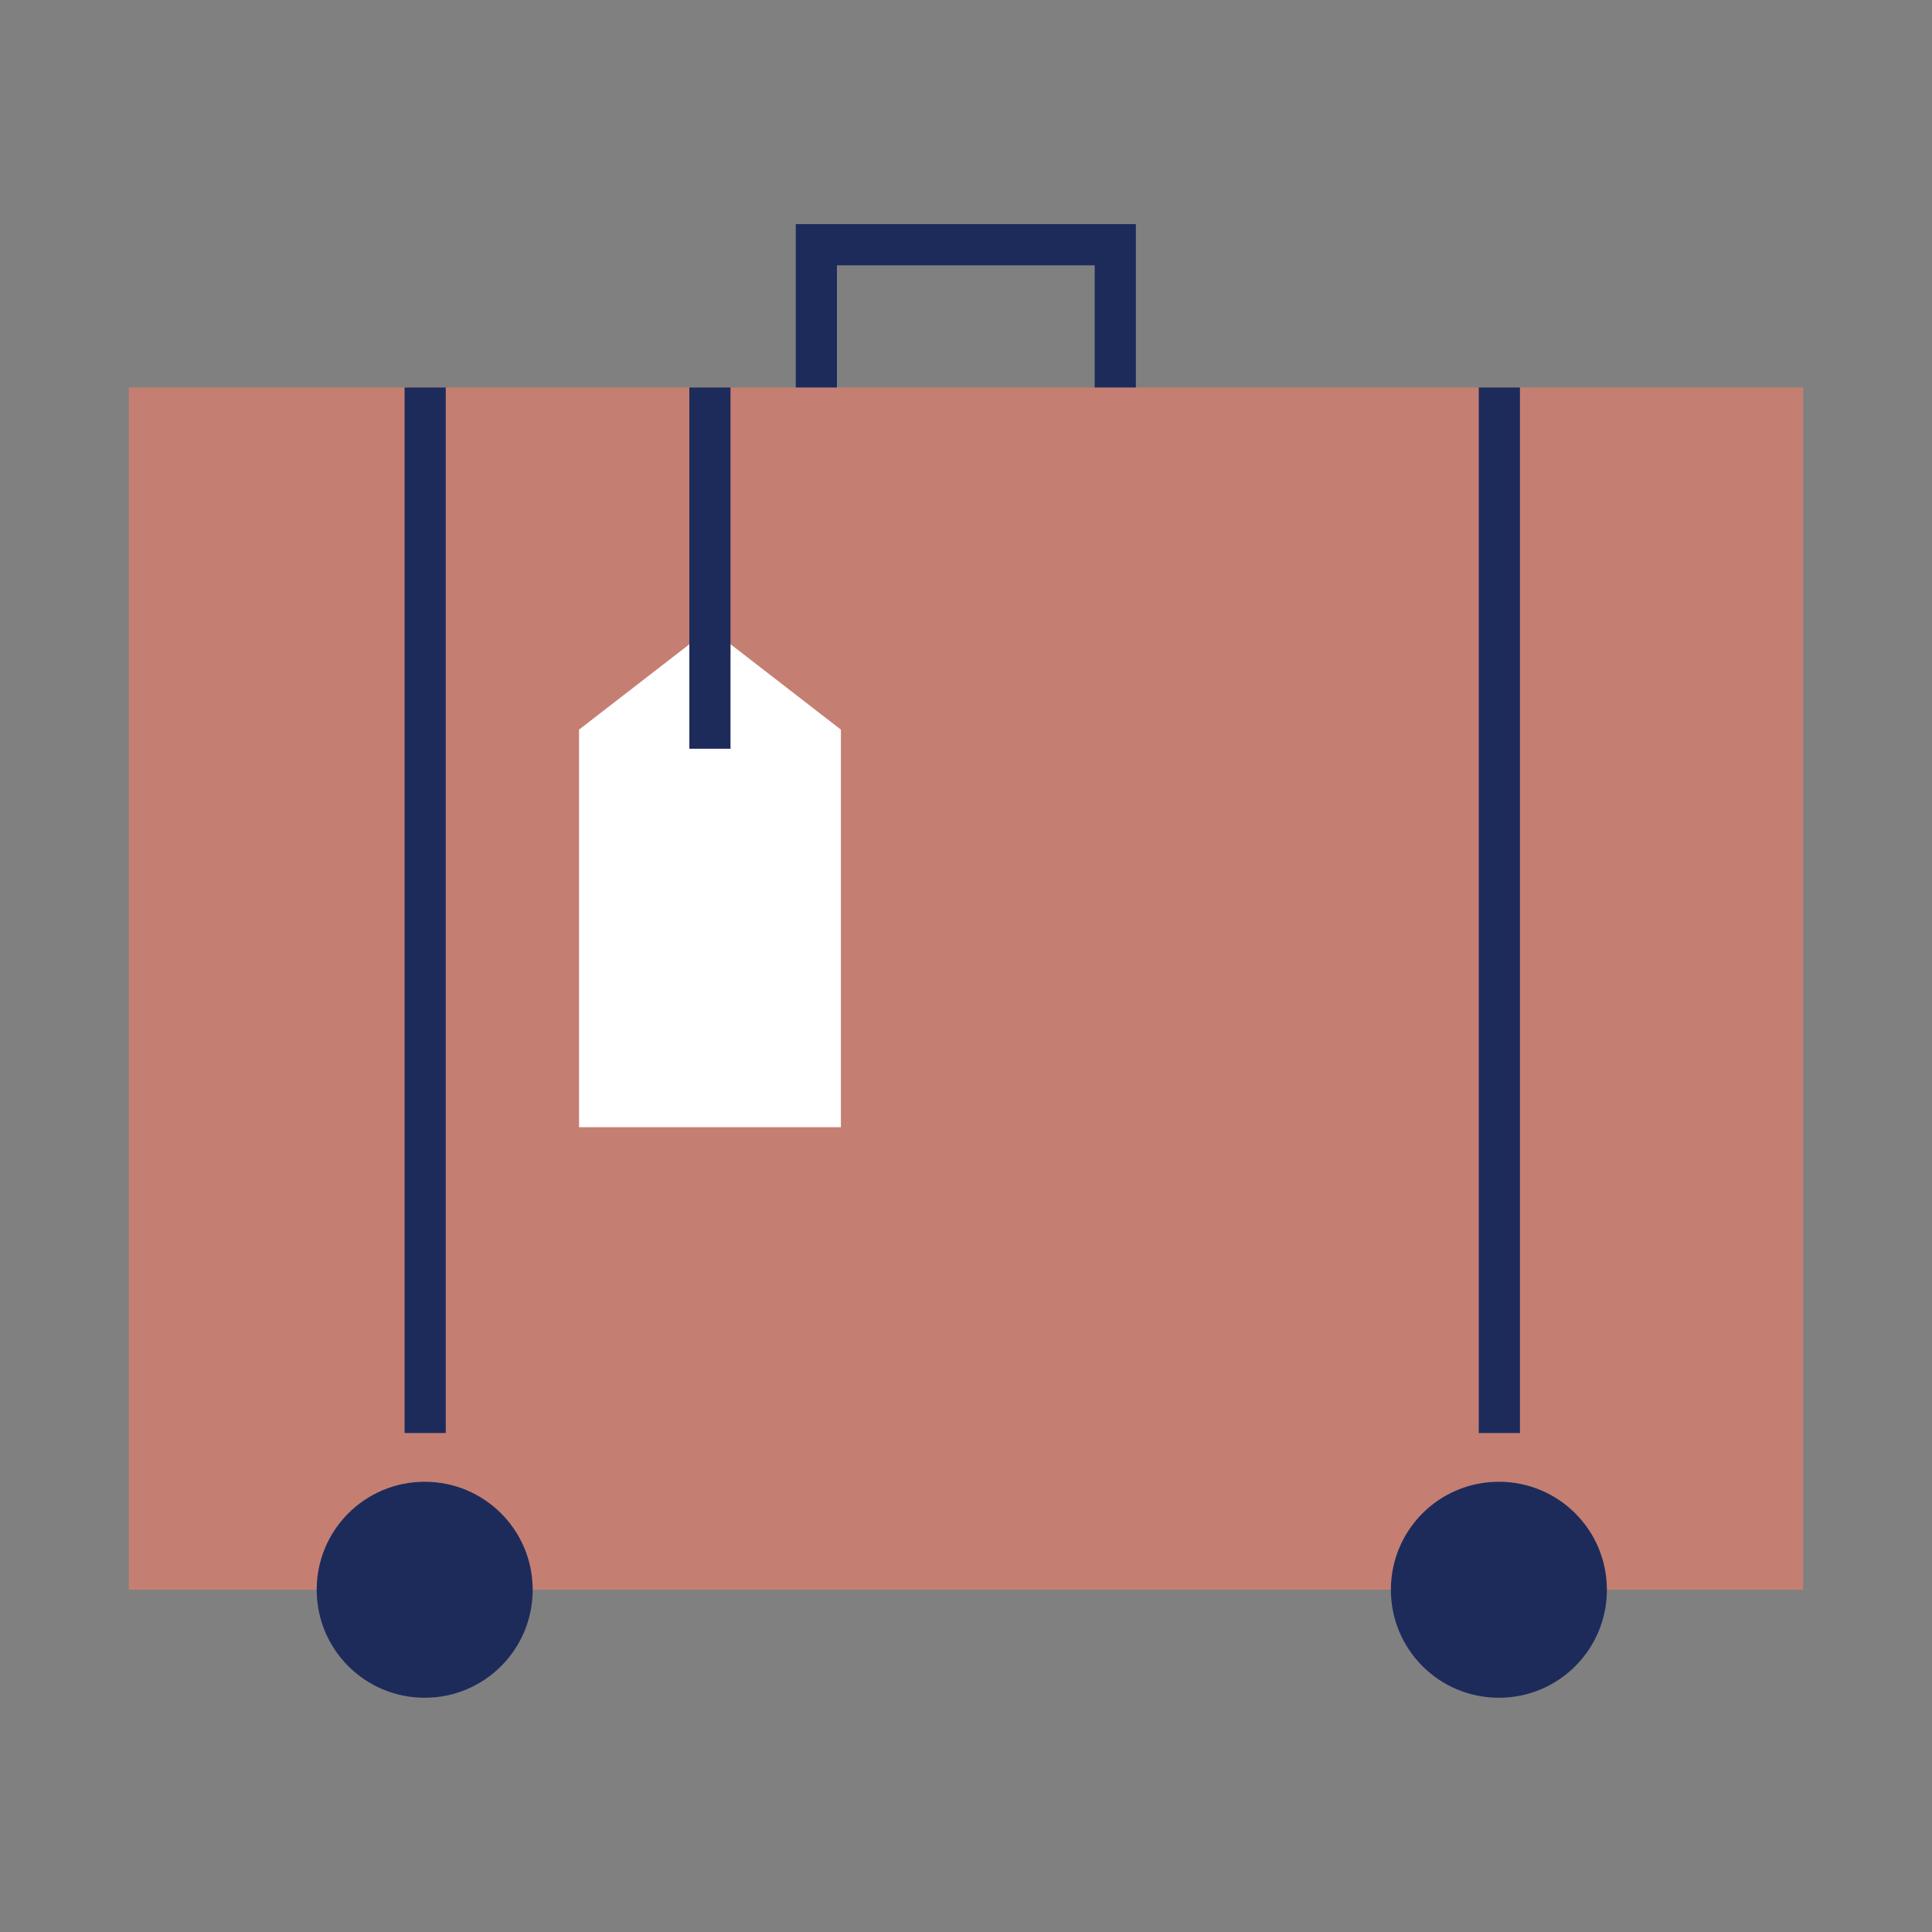
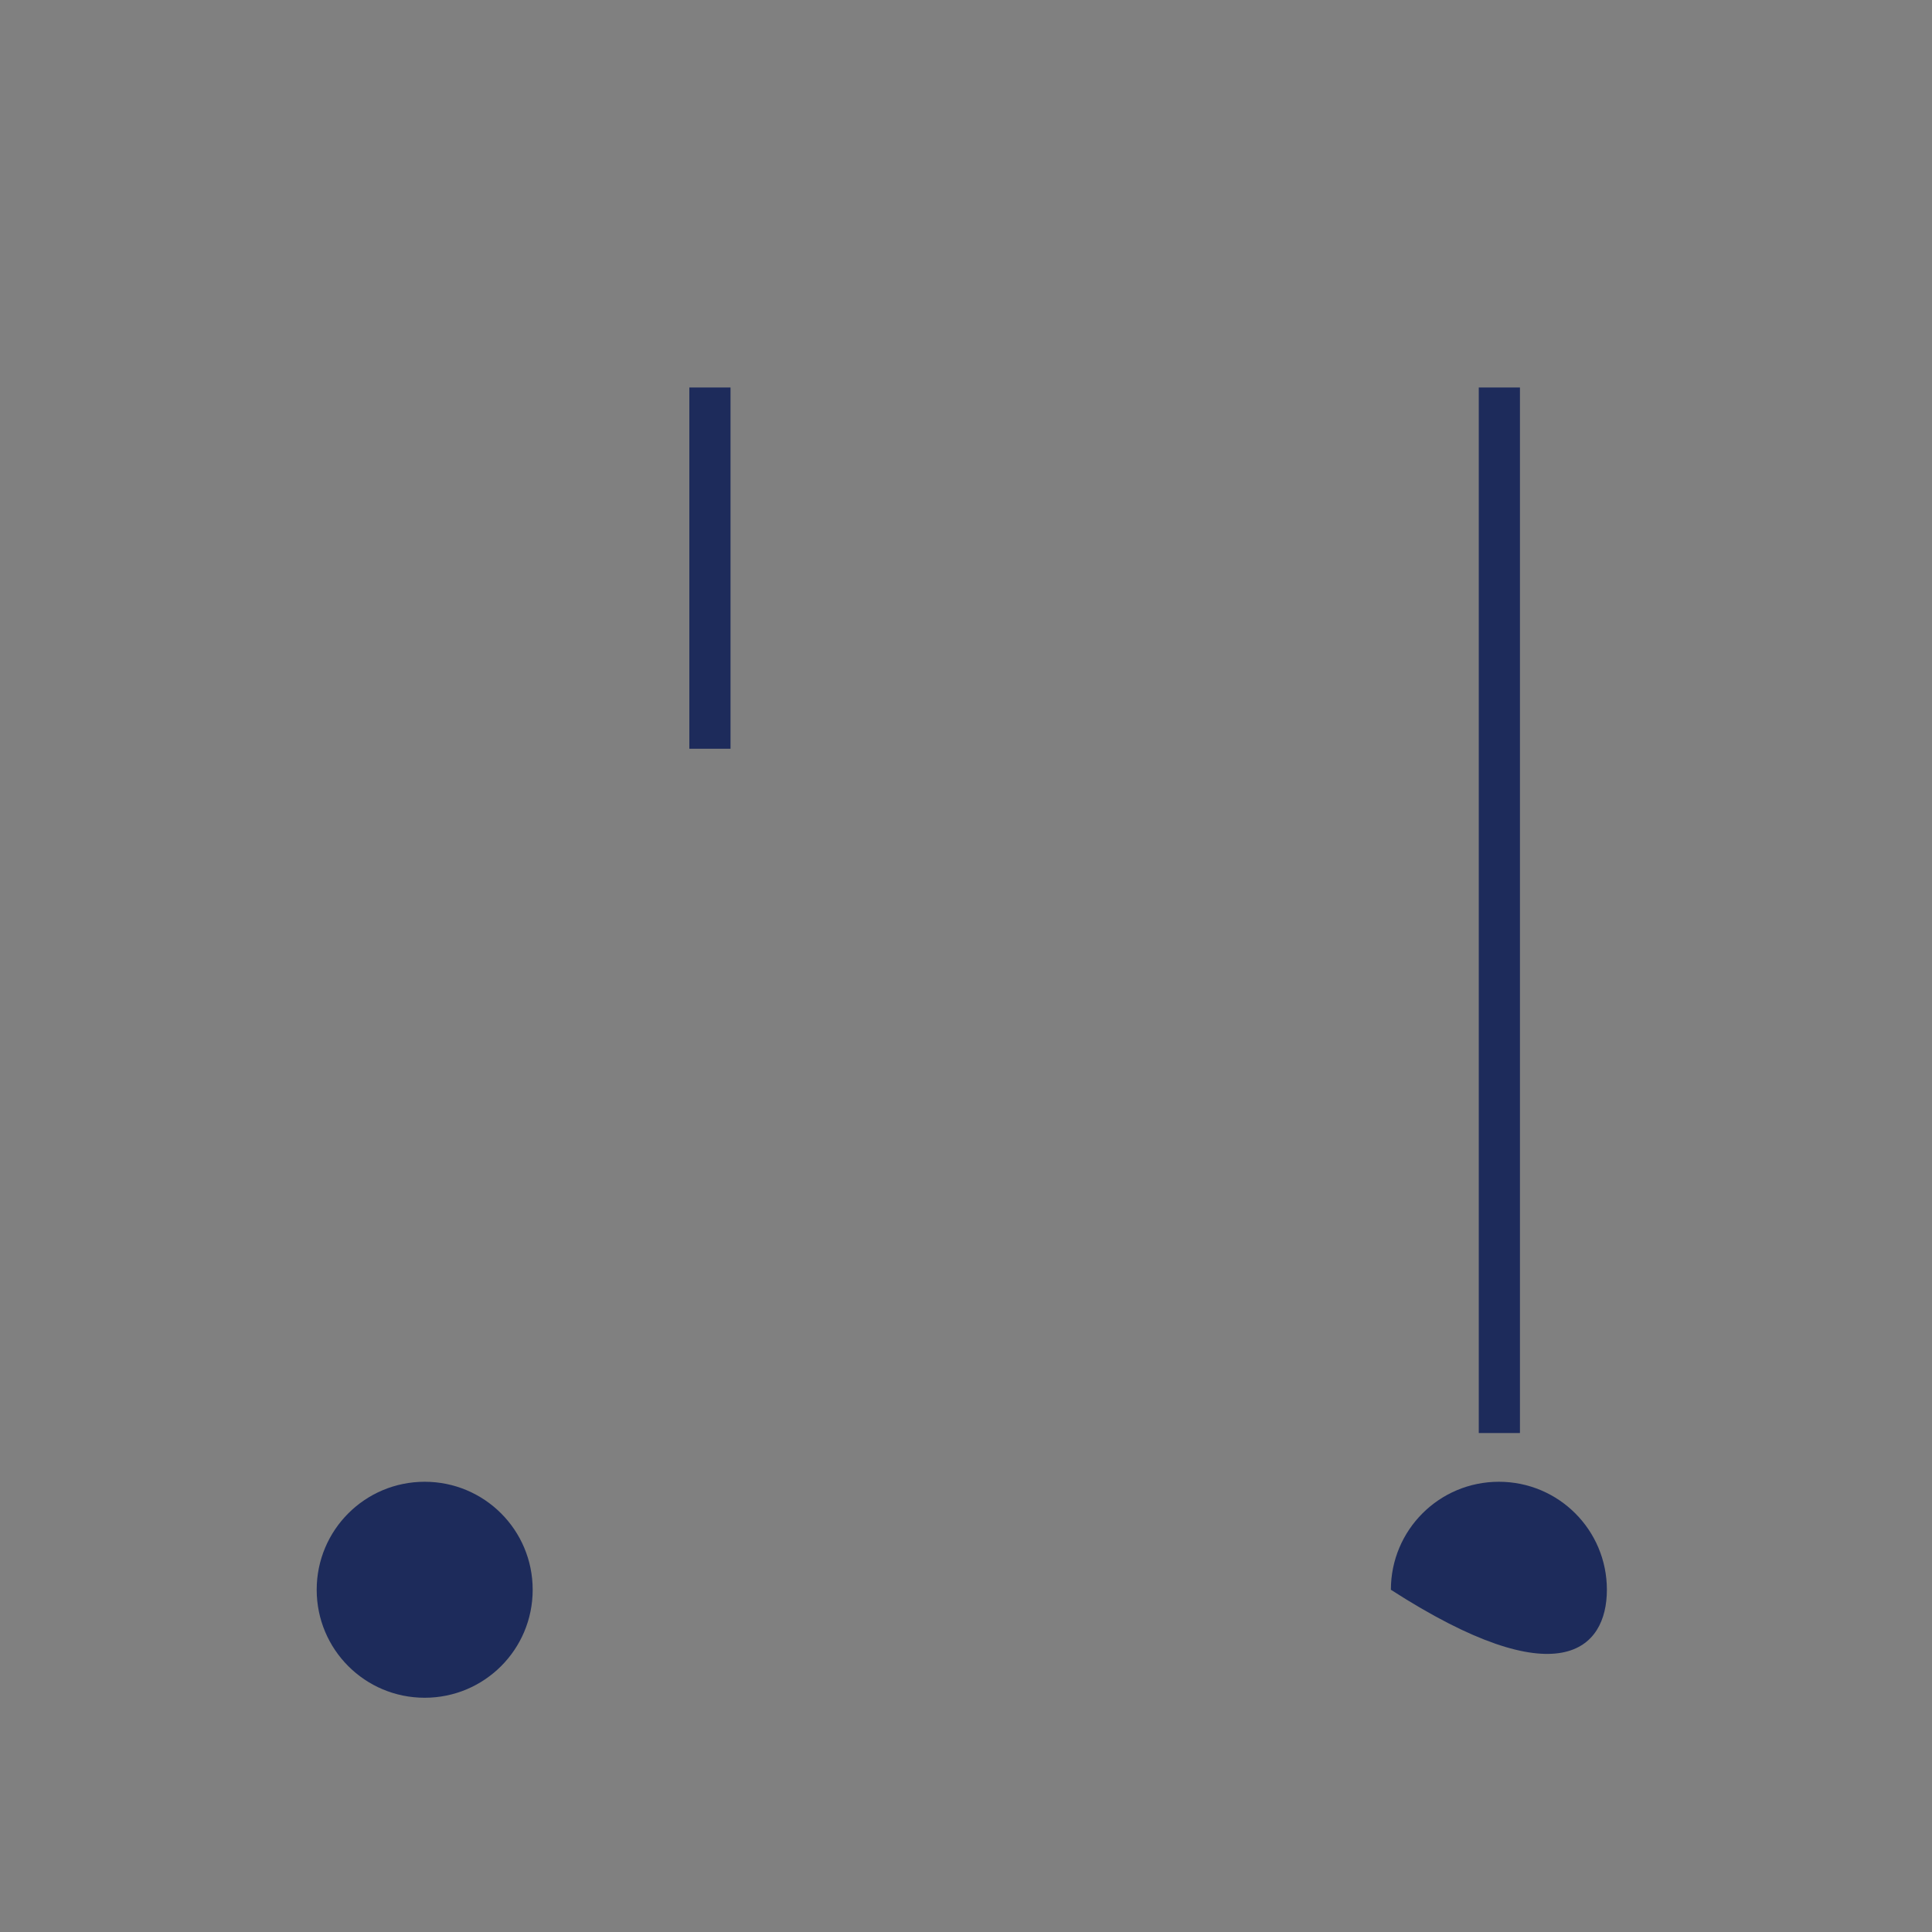
<svg xmlns="http://www.w3.org/2000/svg" width="150" height="150" viewBox="0 0 150 150" fill="none">
  <rect x="0" y="0" width="150" height="150" fill="#808080" stroke="none" />
-   <path d="M63.381 30.605V19H86.59V30.605" stroke="#1D2B5B" stroke-width="3.197" />
-   <path d="M140 30.084H10V123.429H140V30.084Z" fill="#C47F72" />
  <path d="M41.357 123.429C41.357 118.791 37.61 115.044 32.973 115.044C28.335 115.044 24.588 118.791 24.588 123.429C24.588 128.066 28.335 131.813 32.973 131.813C37.61 131.813 41.357 128.066 41.357 123.429Z" fill="#1D2B5B" />
-   <path d="M33.01 30.084V111.26" stroke="#1D2B5B" stroke-width="3.197" />
-   <path d="M124.758 123.429C124.758 118.791 121.011 115.044 116.373 115.044C111.735 115.044 107.988 118.791 107.988 123.429C107.988 128.066 111.735 131.813 116.373 131.813C121.011 131.813 124.758 128.066 124.758 123.429Z" fill="#1D2B5B" />
+   <path d="M124.758 123.429C124.758 118.791 121.011 115.044 116.373 115.044C111.735 115.044 107.988 118.791 107.988 123.429C121.011 131.813 124.758 128.066 124.758 123.429Z" fill="#1D2B5B" />
  <path d="M116.41 30.084V111.26" stroke="#1D2B5B" stroke-width="3.197" />
-   <path d="M44.957 56.648V87.516H65.288V56.648L55.123 48.783L44.957 56.648Z" fill="white" />
  <path d="M55.119 58.132V30.084" stroke="#1D2B5B" stroke-width="3.197" />
</svg>